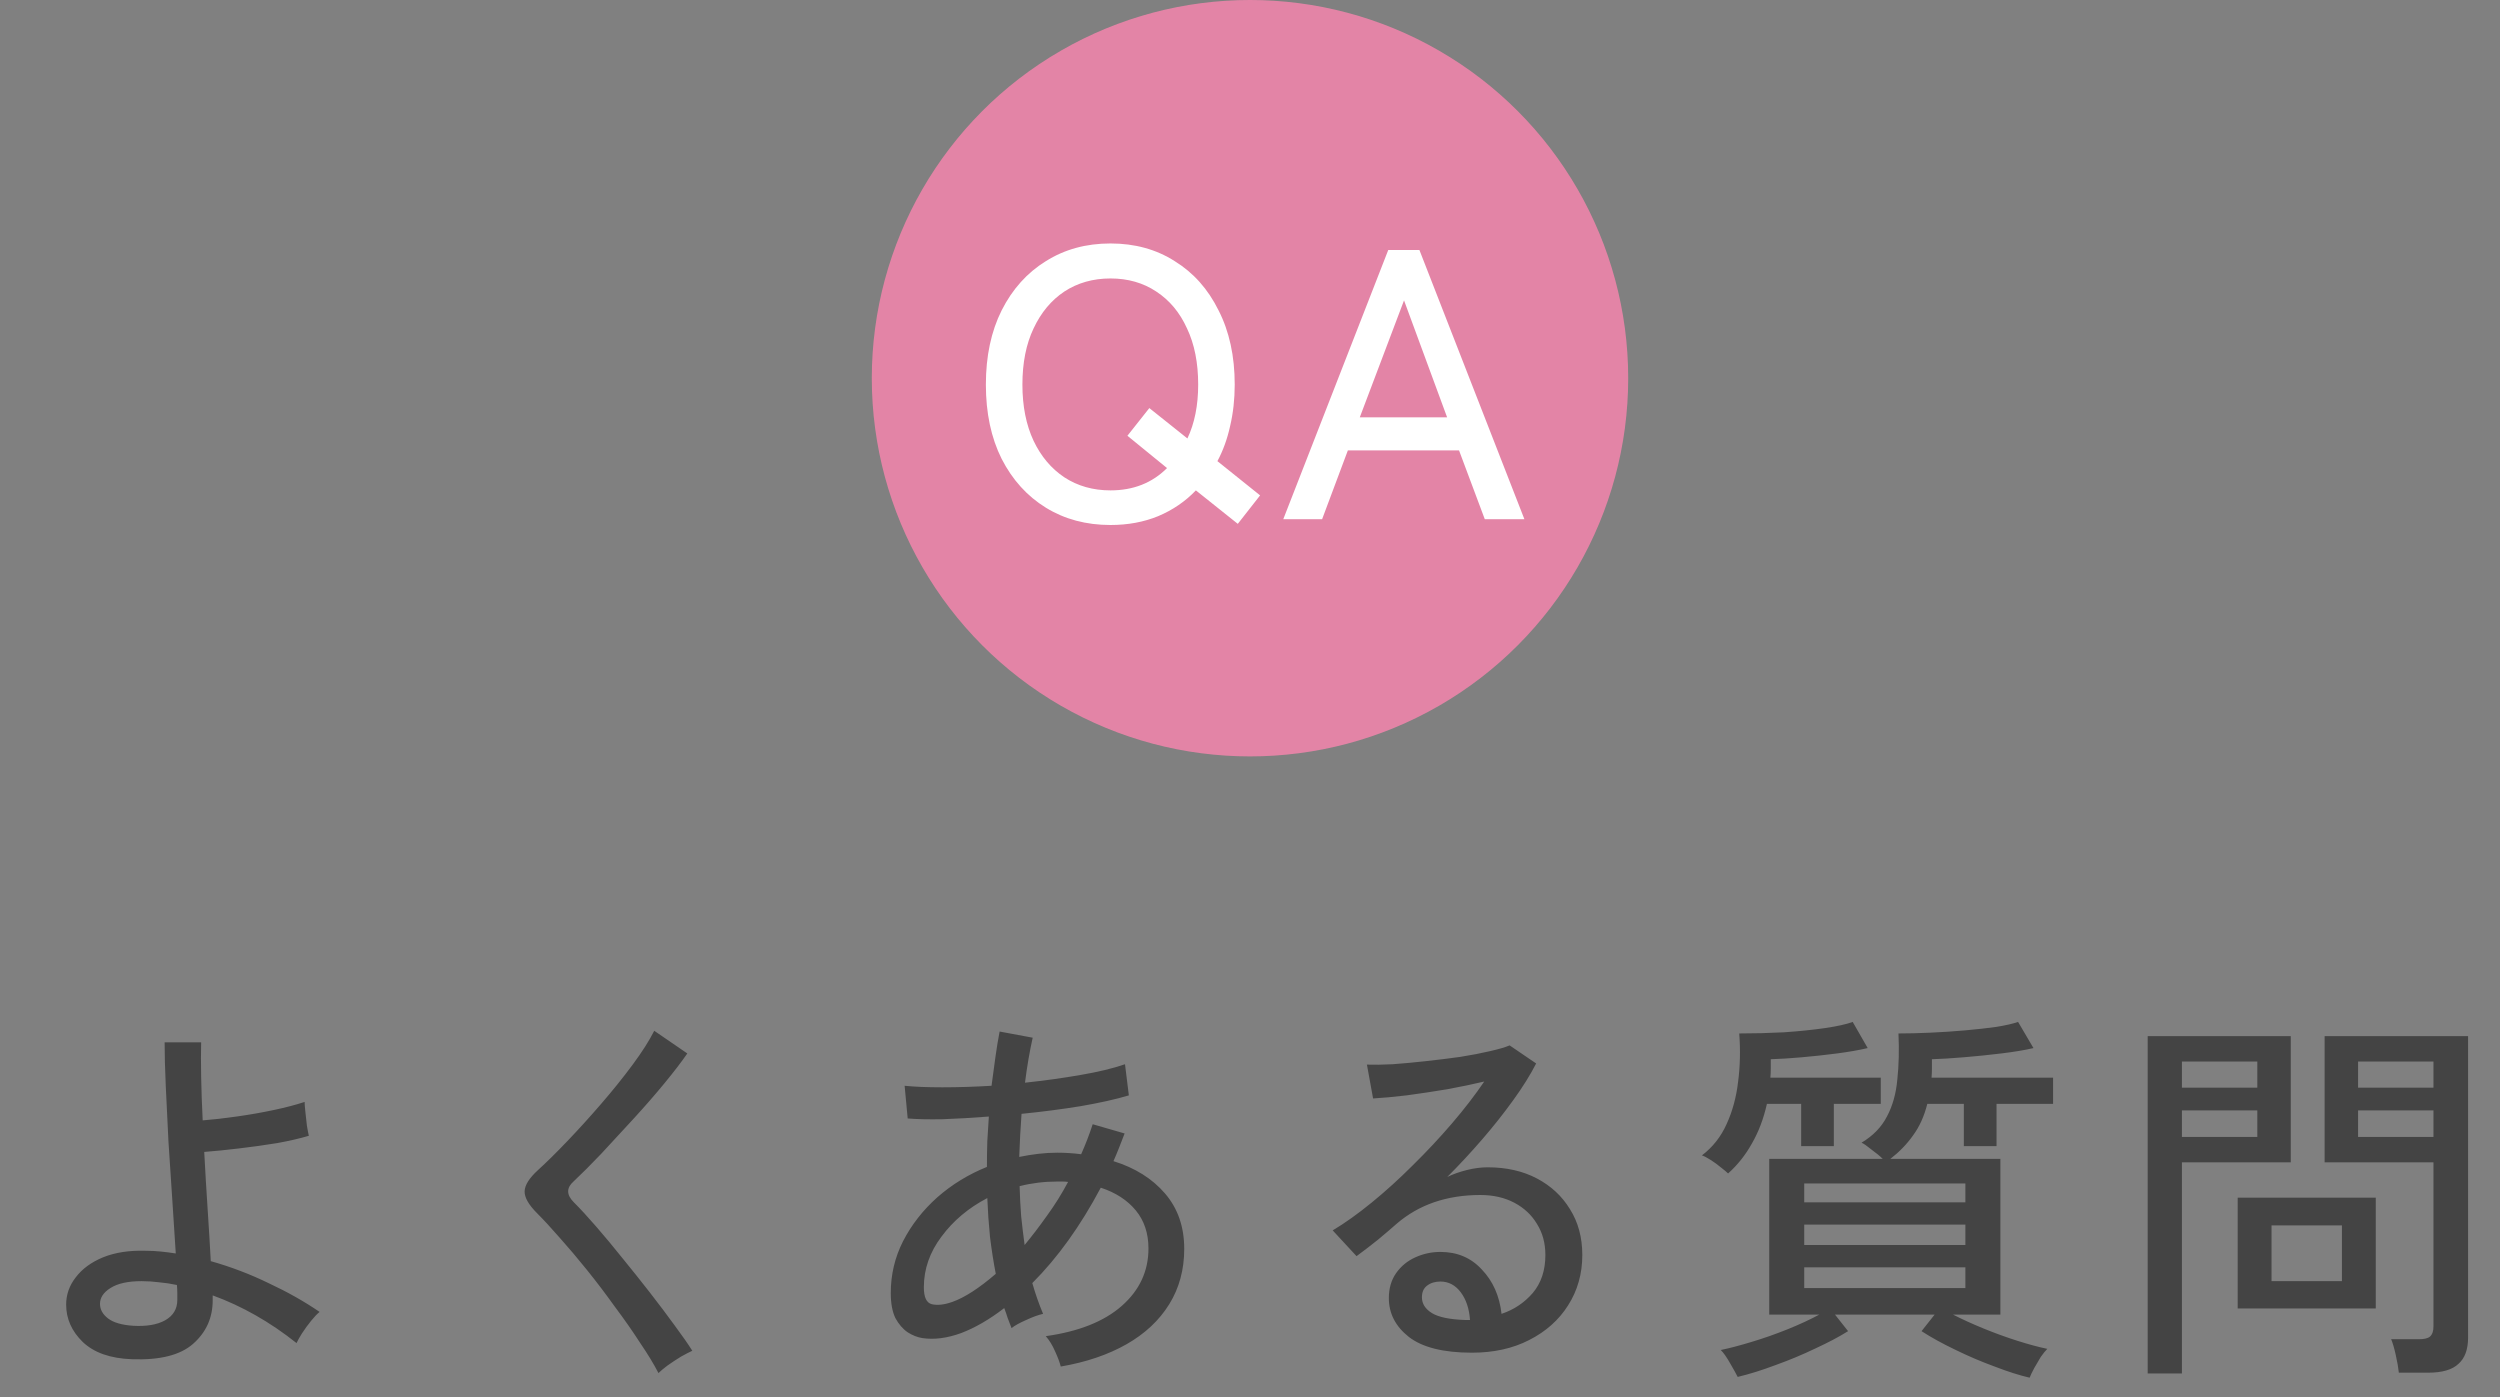
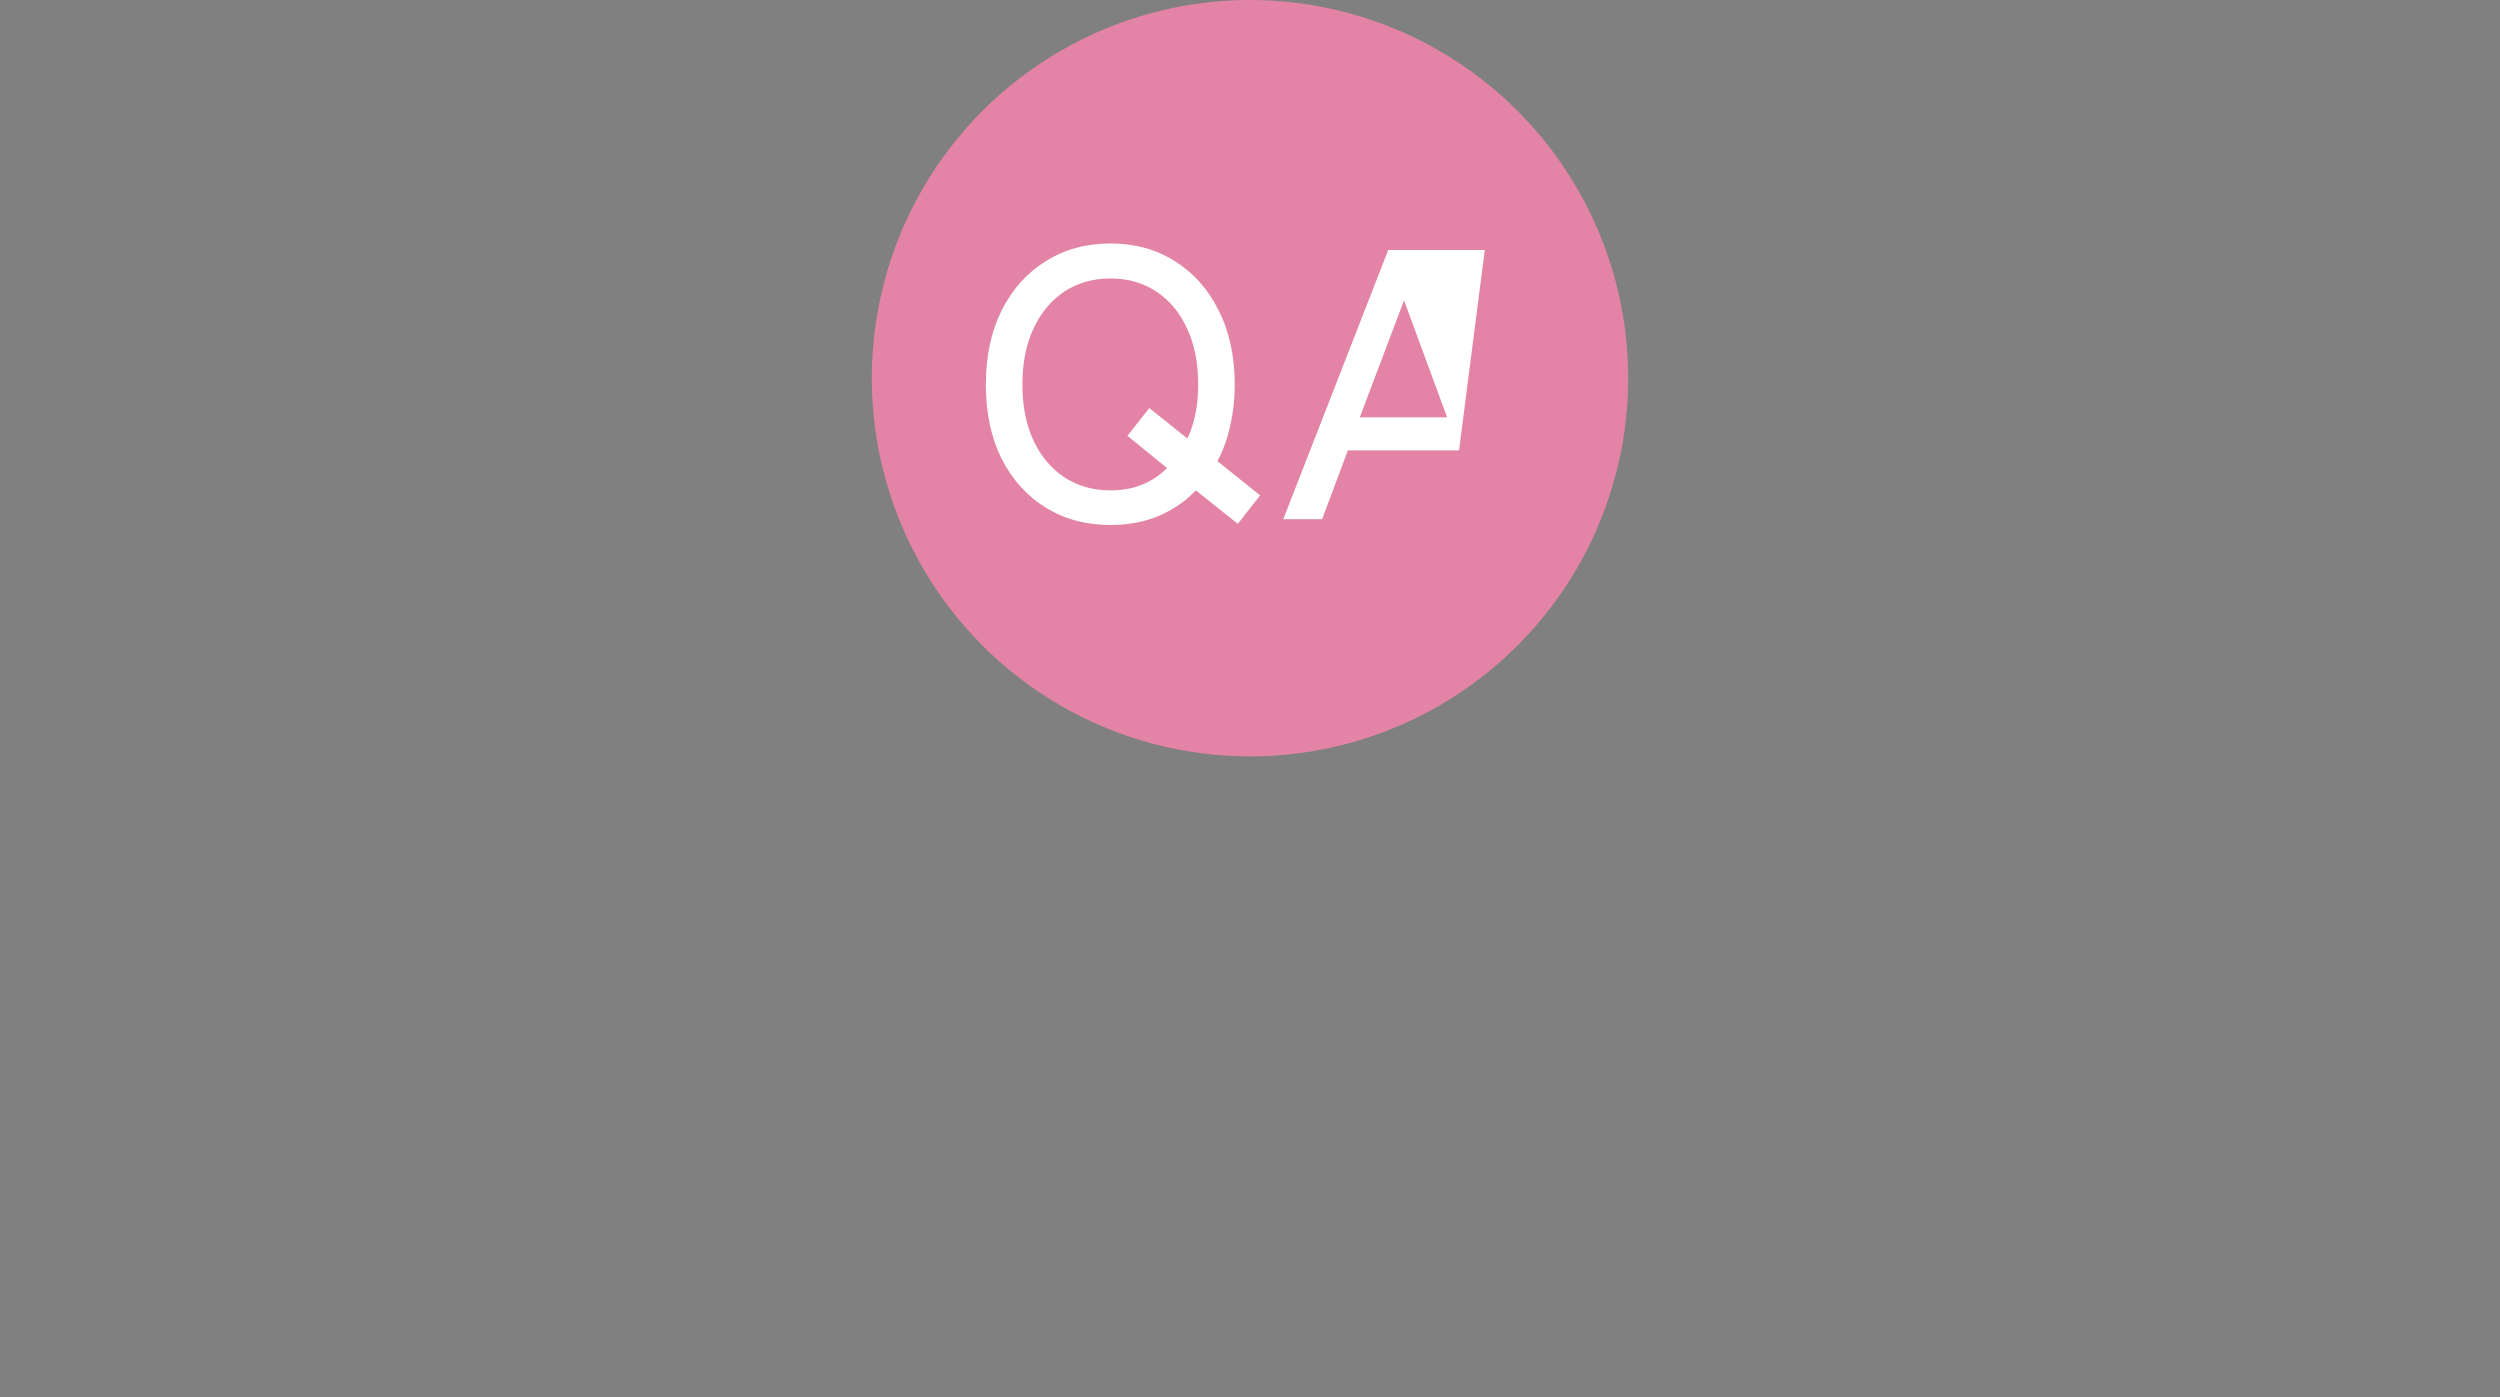
<svg xmlns="http://www.w3.org/2000/svg" width="390" height="218" viewBox="0 0 390 218" fill="none">
  <rect x="0" y="0" width="390" height="218" fill="#808080" stroke="none" />
-   <path d="M20.58 212.04C17.22 211.92 14.66 211.02 12.9 209.34C11.18 207.66 10.32 205.72 10.32 203.52C10.32 201.96 10.82 200.54 11.82 199.26C12.82 197.94 14.24 196.9 16.08 196.14C17.96 195.38 20.18 195.04 22.74 195.12C23.54 195.12 24.32 195.16 25.08 195.24C25.88 195.32 26.66 195.42 27.42 195.54C27.26 193.02 27.08 190.24 26.88 187.2C26.68 184.16 26.48 181.12 26.28 178.08C26.12 175 25.98 172.12 25.86 169.44C25.74 166.76 25.68 164.48 25.68 162.6H31.38C31.34 164.08 31.34 165.88 31.38 168C31.42 170.12 31.5 172.38 31.62 174.78C33.18 174.66 34.94 174.46 36.9 174.18C38.9 173.9 40.84 173.56 42.72 173.16C44.6 172.76 46.2 172.34 47.52 171.9C47.52 172.22 47.56 172.74 47.64 173.46C47.72 174.18 47.8 174.9 47.88 175.62C48 176.34 48.1 176.86 48.18 177.18C46.86 177.58 45.22 177.96 43.26 178.32C41.3 178.64 39.3 178.92 37.26 179.16C35.26 179.4 33.46 179.58 31.86 179.7C32.02 182.74 32.2 185.76 32.4 188.76C32.6 191.76 32.76 194.42 32.88 196.74C36 197.62 39 198.76 41.88 200.16C44.8 201.52 47.46 203.02 49.86 204.66C49.5 204.94 49.06 205.4 48.54 206.04C48.02 206.68 47.54 207.34 47.1 208.02C46.7 208.66 46.42 209.16 46.26 209.52C42.14 206.24 37.78 203.76 33.18 202.08V202.86C33.18 205.58 32.16 207.84 30.12 209.64C28.12 211.4 24.94 212.2 20.58 212.04ZM20.76 206.82C22.84 206.94 24.5 206.66 25.74 205.98C27.02 205.26 27.66 204.2 27.66 202.8C27.66 202.48 27.66 202.12 27.66 201.72C27.66 201.32 27.64 200.9 27.6 200.46C26.68 200.26 25.76 200.12 24.84 200.04C23.92 199.92 23 199.86 22.08 199.86C19.96 199.86 18.34 200.22 17.22 200.94C16.14 201.62 15.6 202.44 15.6 203.4C15.6 204.28 16.02 205.04 16.86 205.68C17.7 206.32 19 206.7 20.76 206.82ZM102.72 214.2C102 212.8 101.04 211.22 99.84 209.46C98.68 207.66 97.38 205.8 95.94 203.88C94.54 201.92 93.1 200.02 91.62 198.18C90.14 196.34 88.72 194.66 87.36 193.14C86 191.58 84.82 190.3 83.82 189.3C82.46 187.94 81.8 186.78 81.84 185.82C81.88 184.86 82.58 183.76 83.94 182.52C85.26 181.32 86.78 179.82 88.5 178.02C90.26 176.18 92.02 174.24 93.78 172.2C95.58 170.12 97.22 168.08 98.7 166.08C100.18 164.08 101.3 162.32 102.06 160.8L107.22 164.34C106.34 165.62 105.16 167.16 103.68 168.96C102.2 170.76 100.58 172.62 98.82 174.54C97.1 176.42 95.42 178.24 93.78 180C92.14 181.72 90.7 183.16 89.46 184.32C88.34 185.32 88.36 186.4 89.52 187.56C90.52 188.56 91.68 189.82 93 191.34C94.32 192.86 95.7 194.52 97.14 196.32C98.58 198.08 100 199.86 101.4 201.66C102.8 203.46 104.08 205.16 105.24 206.76C106.4 208.32 107.32 209.64 108 210.72C107.56 210.92 106.98 211.22 106.26 211.62C105.54 212.06 104.84 212.52 104.16 213C103.52 213.48 103.04 213.88 102.72 214.2ZM165.48 213.18C165.32 212.54 165.02 211.74 164.58 210.78C164.18 209.86 163.7 209.08 163.14 208.44C168.3 207.72 172.26 206.14 175.02 203.7C177.78 201.26 179.16 198.28 179.16 194.76C179.16 192.4 178.5 190.42 177.18 188.82C175.86 187.22 174.04 186.04 171.72 185.28C168.56 191.24 165 196.2 161.04 200.16C161.28 201 161.54 201.82 161.82 202.62C162.1 203.42 162.4 204.2 162.72 204.96C162 205.12 161.12 205.44 160.08 205.92C159.08 206.36 158.32 206.78 157.8 207.18C157.6 206.66 157.4 206.14 157.2 205.62C157.04 205.1 156.86 204.58 156.66 204.06C154.38 205.82 152.14 207.12 149.94 207.96C147.74 208.76 145.72 209.02 143.88 208.74C143.12 208.62 142.36 208.32 141.6 207.84C140.84 207.32 140.2 206.58 139.68 205.62C139.2 204.62 138.96 203.32 138.96 201.72C138.96 198.84 139.6 196.14 140.88 193.62C142.2 191.06 143.98 188.78 146.22 186.78C148.5 184.78 151.08 183.2 153.96 182.04C153.96 180.68 153.98 179.34 154.02 178.02C154.1 176.7 154.18 175.42 154.26 174.18C151.7 174.38 149.3 174.52 147.06 174.6C144.82 174.64 143 174.6 141.6 174.48L141.12 169.38C142.64 169.54 144.6 169.62 147 169.62C149.44 169.62 152 169.54 154.68 169.38C154.88 167.82 155.08 166.34 155.28 164.94C155.48 163.5 155.7 162.16 155.94 160.92L161.1 161.88C160.86 162.96 160.64 164.08 160.44 165.24C160.24 166.4 160.06 167.62 159.9 168.9C162.9 168.58 165.78 168.18 168.54 167.7C171.34 167.22 173.66 166.66 175.5 166.02L176.1 170.88C174.1 171.48 171.6 172.04 168.6 172.56C165.64 173.04 162.56 173.44 159.36 173.76C159.2 175.92 159.08 178.16 159 180.48C159.96 180.28 160.94 180.12 161.94 180C162.94 179.88 163.94 179.82 164.94 179.82C165.58 179.82 166.2 179.84 166.8 179.88C167.44 179.92 168.06 179.98 168.66 180.06C169.34 178.54 169.94 176.98 170.46 175.38L175.44 176.82C175.16 177.54 174.88 178.26 174.6 178.98C174.32 179.7 174.02 180.42 173.7 181.14C177.06 182.18 179.74 183.86 181.74 186.18C183.74 188.5 184.74 191.38 184.74 194.82C184.74 198.06 183.96 200.94 182.4 203.46C180.84 205.98 178.62 208.06 175.74 209.7C172.86 211.34 169.44 212.5 165.48 213.18ZM148.56 203.1C150.48 202.42 152.74 200.96 155.34 198.72C154.98 196.84 154.68 194.92 154.44 192.96C154.24 190.96 154.1 188.94 154.02 186.9C151.1 188.42 148.72 190.42 146.88 192.9C145.04 195.34 144.12 197.98 144.12 200.82C144.12 202.38 144.54 203.26 145.38 203.46C146.26 203.66 147.32 203.54 148.56 203.1ZM159.84 194.22C161 192.82 162.16 191.3 163.32 189.66C164.52 188.02 165.62 186.26 166.62 184.38C166.34 184.34 166.06 184.32 165.78 184.32C165.5 184.32 165.22 184.32 164.94 184.32C162.9 184.32 160.94 184.56 159.06 185.04C159.1 186.6 159.18 188.16 159.3 189.72C159.46 191.24 159.64 192.74 159.84 194.22ZM229.62 211.02C225.18 211.02 221.9 210.2 219.78 208.56C217.7 206.92 216.66 204.9 216.66 202.5C216.66 200.98 217.04 199.68 217.8 198.6C218.56 197.52 219.56 196.7 220.8 196.14C222.04 195.58 223.34 195.3 224.7 195.3C227.34 195.3 229.5 196.22 231.18 198.06C232.9 199.86 233.92 202.16 234.24 204.96C236.16 204.32 237.78 203.24 239.1 201.72C240.42 200.16 241.08 198.18 241.08 195.78C241.08 193.94 240.64 192.32 239.76 190.92C238.92 189.52 237.74 188.42 236.22 187.62C234.7 186.82 232.94 186.42 230.94 186.42C225.7 186.42 221.34 187.92 217.86 190.92C217.14 191.56 216.18 192.38 214.98 193.38C213.78 194.34 212.66 195.2 211.62 195.96L207.9 191.94C209.78 190.82 211.8 189.38 213.96 187.62C216.12 185.86 218.26 183.92 220.38 181.8C222.54 179.68 224.58 177.5 226.5 175.26C228.42 173.02 230.1 170.84 231.54 168.72C229.86 169.12 227.94 169.52 225.78 169.92C223.62 170.28 221.5 170.6 219.42 170.88C217.38 171.12 215.64 171.28 214.2 171.36L213.24 166.08C214.32 166.12 215.66 166.1 217.26 166.02C218.9 165.9 220.62 165.74 222.42 165.54C224.26 165.34 226.04 165.12 227.76 164.88C229.52 164.6 231.08 164.3 232.44 163.98C233.84 163.66 234.86 163.36 235.5 163.08L239.64 165.9C238.72 167.7 237.52 169.62 236.04 171.66C234.6 173.66 233 175.68 231.24 177.72C229.48 179.76 227.66 181.72 225.78 183.6C226.7 183.16 227.72 182.8 228.84 182.52C229.96 182.24 231.04 182.1 232.08 182.1C235 182.1 237.56 182.68 239.76 183.84C241.96 185 243.68 186.6 244.92 188.64C246.2 190.68 246.84 193.06 246.84 195.78C246.84 198.7 246.1 201.32 244.62 203.64C243.18 205.92 241.16 207.72 238.56 209.04C236 210.36 233.02 211.02 229.62 211.02ZM228.6 205.92H229.32C229.2 204.16 228.72 202.72 227.88 201.6C227.04 200.48 225.98 199.92 224.7 199.92C223.86 199.92 223.16 200.14 222.6 200.58C222.08 200.98 221.82 201.58 221.82 202.38C221.82 203.38 222.34 204.2 223.38 204.84C224.42 205.48 226.16 205.84 228.6 205.92ZM316.62 214.92C315.06 214.56 313.24 213.98 311.16 213.18C309.08 212.42 307.02 211.54 304.98 210.54C302.98 209.58 301.24 208.62 299.76 207.66L301.8 205.08H286.26L288.3 207.66C286.9 208.54 285.2 209.44 283.2 210.36C281.2 211.32 279.14 212.18 277.02 212.94C274.9 213.74 272.92 214.36 271.08 214.8C270.84 214.32 270.44 213.6 269.88 212.64C269.36 211.72 268.88 211.04 268.44 210.6C269.8 210.32 271.4 209.9 273.24 209.34C275.12 208.78 277 208.12 278.88 207.36C280.76 206.6 282.4 205.84 283.8 205.08H276V180.78H293.7C293.26 180.34 292.68 179.86 291.96 179.34C291.28 178.78 290.76 178.42 290.4 178.26C292.2 177.18 293.52 175.82 294.36 174.18C295.24 172.54 295.78 170.62 295.98 168.42C296.22 166.22 296.28 163.82 296.16 161.22C297.64 161.22 299.28 161.18 301.08 161.1C302.92 161.02 304.74 160.9 306.54 160.74C308.34 160.58 309.96 160.4 311.4 160.2C312.88 159.96 314.02 159.7 314.82 159.42L317.22 163.5C315.86 163.82 314.18 164.1 312.18 164.34C310.22 164.58 308.26 164.78 306.3 164.94C304.38 165.1 302.74 165.2 301.38 165.24C301.38 165.76 301.38 166.26 301.38 166.74C301.38 167.22 301.36 167.68 301.32 168.12H320.28V172.2H311.46V178.8H306.36V172.2H300.66C300.18 174.12 299.44 175.76 298.44 177.12C297.48 178.48 296.3 179.7 294.9 180.78H312.06V205.08H304.68C306.08 205.8 307.66 206.52 309.42 207.24C311.18 207.96 312.94 208.6 314.7 209.16C316.46 209.72 318.02 210.14 319.38 210.42C319.1 210.7 318.76 211.12 318.36 211.68C318 212.28 317.66 212.86 317.34 213.42C317.02 214.02 316.78 214.52 316.62 214.92ZM269.58 183.06C269.34 182.82 268.96 182.5 268.44 182.1C267.96 181.7 267.44 181.32 266.88 180.96C266.32 180.6 265.86 180.36 265.5 180.24C267.18 178.96 268.46 177.34 269.34 175.38C270.26 173.38 270.86 171.18 271.14 168.78C271.46 166.34 271.52 163.82 271.32 161.22C273.64 161.22 275.96 161.16 278.28 161.04C280.64 160.88 282.78 160.66 284.7 160.38C286.62 160.1 288.06 159.78 289.02 159.42L291.36 163.5C290 163.82 288.4 164.1 286.56 164.34C284.72 164.58 282.88 164.78 281.04 164.94C279.24 165.1 277.64 165.2 276.24 165.24C276.24 165.72 276.24 166.2 276.24 166.68C276.24 167.16 276.22 167.64 276.18 168.12H293.4V172.2H286.08V178.8H280.98V172.2H275.64C275.12 174.52 274.34 176.58 273.3 178.38C272.3 180.18 271.06 181.74 269.58 183.06ZM281.46 200.94H306.6V197.7H281.46V200.94ZM281.46 194.22H306.6V191.04H281.46V194.22ZM281.46 187.56H306.6V184.62H281.46V187.56ZM374.22 214.14C374.14 213.38 373.98 212.46 373.74 211.38C373.5 210.3 373.26 209.48 373.02 208.92H377.34C378.18 208.92 378.76 208.78 379.08 208.5C379.44 208.18 379.62 207.66 379.62 206.94V181.32H362.64V161.64H385.02V208.68C385.02 210.52 384.52 211.88 383.52 212.76C382.56 213.68 380.98 214.14 378.78 214.14H374.22ZM335.04 214.26V161.64H357.36V181.32H340.38V214.26H335.04ZM349.08 204.12V186.84H370.62V204.12H349.08ZM354.36 199.86H365.34V191.16H354.36V199.86ZM340.38 177.36H352.14V173.22H340.38V177.36ZM367.86 177.36H379.62V173.22H367.86V177.36ZM340.38 169.68H352.14V165.6H340.38V169.68ZM367.86 169.68H379.62V165.6H367.86V169.68Z" fill="#444444" />
  <circle cx="195" cy="59" r="59" fill="#E384A6" />
-   <path d="M173.236 81.9C169.436 81.9 166.076 81 163.156 79.2C160.236 77.4 157.936 74.86 156.256 71.58C154.616 68.3 153.796 64.44 153.796 60C153.796 55.56 154.616 51.7 156.256 48.42C157.936 45.1 160.236 42.54 163.156 40.74C166.076 38.9 169.436 37.98 173.236 37.98C177.036 37.98 180.376 38.9 183.256 40.74C186.176 42.54 188.456 45.1 190.096 48.42C191.776 51.7 192.616 55.56 192.616 60C192.616 62.28 192.376 64.44 191.896 66.48C191.456 68.48 190.796 70.3 189.916 71.94L196.576 77.28L193.096 81.72L186.556 76.5C184.916 78.22 182.956 79.56 180.676 80.52C178.436 81.44 175.956 81.9 173.236 81.9ZM173.236 76.5C176.796 76.5 179.736 75.34 182.056 73.02L175.876 67.98L179.296 63.66L185.236 68.4C186.356 66.04 186.916 63.24 186.916 60C186.916 56.6 186.336 53.68 185.176 51.24C184.056 48.76 182.456 46.84 180.376 45.48C178.336 44.12 175.956 43.44 173.236 43.44C170.516 43.44 168.116 44.12 166.036 45.48C163.996 46.84 162.396 48.76 161.236 51.24C160.076 53.68 159.496 56.6 159.496 60C159.496 63.36 160.076 66.28 161.236 68.76C162.396 71.2 163.996 73.1 166.036 74.46C168.116 75.82 170.516 76.5 173.236 76.5ZM200.188 81L216.568 39H221.428L237.808 81H231.628L227.608 70.26H210.268L206.248 81H200.188ZM212.128 65.1H225.748L219.028 46.86L212.128 65.1Z" fill="white" />
+   <path d="M173.236 81.9C169.436 81.9 166.076 81 163.156 79.2C160.236 77.4 157.936 74.86 156.256 71.58C154.616 68.3 153.796 64.44 153.796 60C153.796 55.56 154.616 51.7 156.256 48.42C157.936 45.1 160.236 42.54 163.156 40.74C166.076 38.9 169.436 37.98 173.236 37.98C177.036 37.98 180.376 38.9 183.256 40.74C186.176 42.54 188.456 45.1 190.096 48.42C191.776 51.7 192.616 55.56 192.616 60C192.616 62.28 192.376 64.44 191.896 66.48C191.456 68.48 190.796 70.3 189.916 71.94L196.576 77.28L193.096 81.72L186.556 76.5C184.916 78.22 182.956 79.56 180.676 80.52C178.436 81.44 175.956 81.9 173.236 81.9ZM173.236 76.5C176.796 76.5 179.736 75.34 182.056 73.02L175.876 67.98L179.296 63.66L185.236 68.4C186.356 66.04 186.916 63.24 186.916 60C186.916 56.6 186.336 53.68 185.176 51.24C184.056 48.76 182.456 46.84 180.376 45.48C178.336 44.12 175.956 43.44 173.236 43.44C170.516 43.44 168.116 44.12 166.036 45.48C163.996 46.84 162.396 48.76 161.236 51.24C160.076 53.68 159.496 56.6 159.496 60C159.496 63.36 160.076 66.28 161.236 68.76C162.396 71.2 163.996 73.1 166.036 74.46C168.116 75.82 170.516 76.5 173.236 76.5ZM200.188 81L216.568 39H221.428H231.628L227.608 70.26H210.268L206.248 81H200.188ZM212.128 65.1H225.748L219.028 46.86L212.128 65.1Z" fill="white" />
</svg>